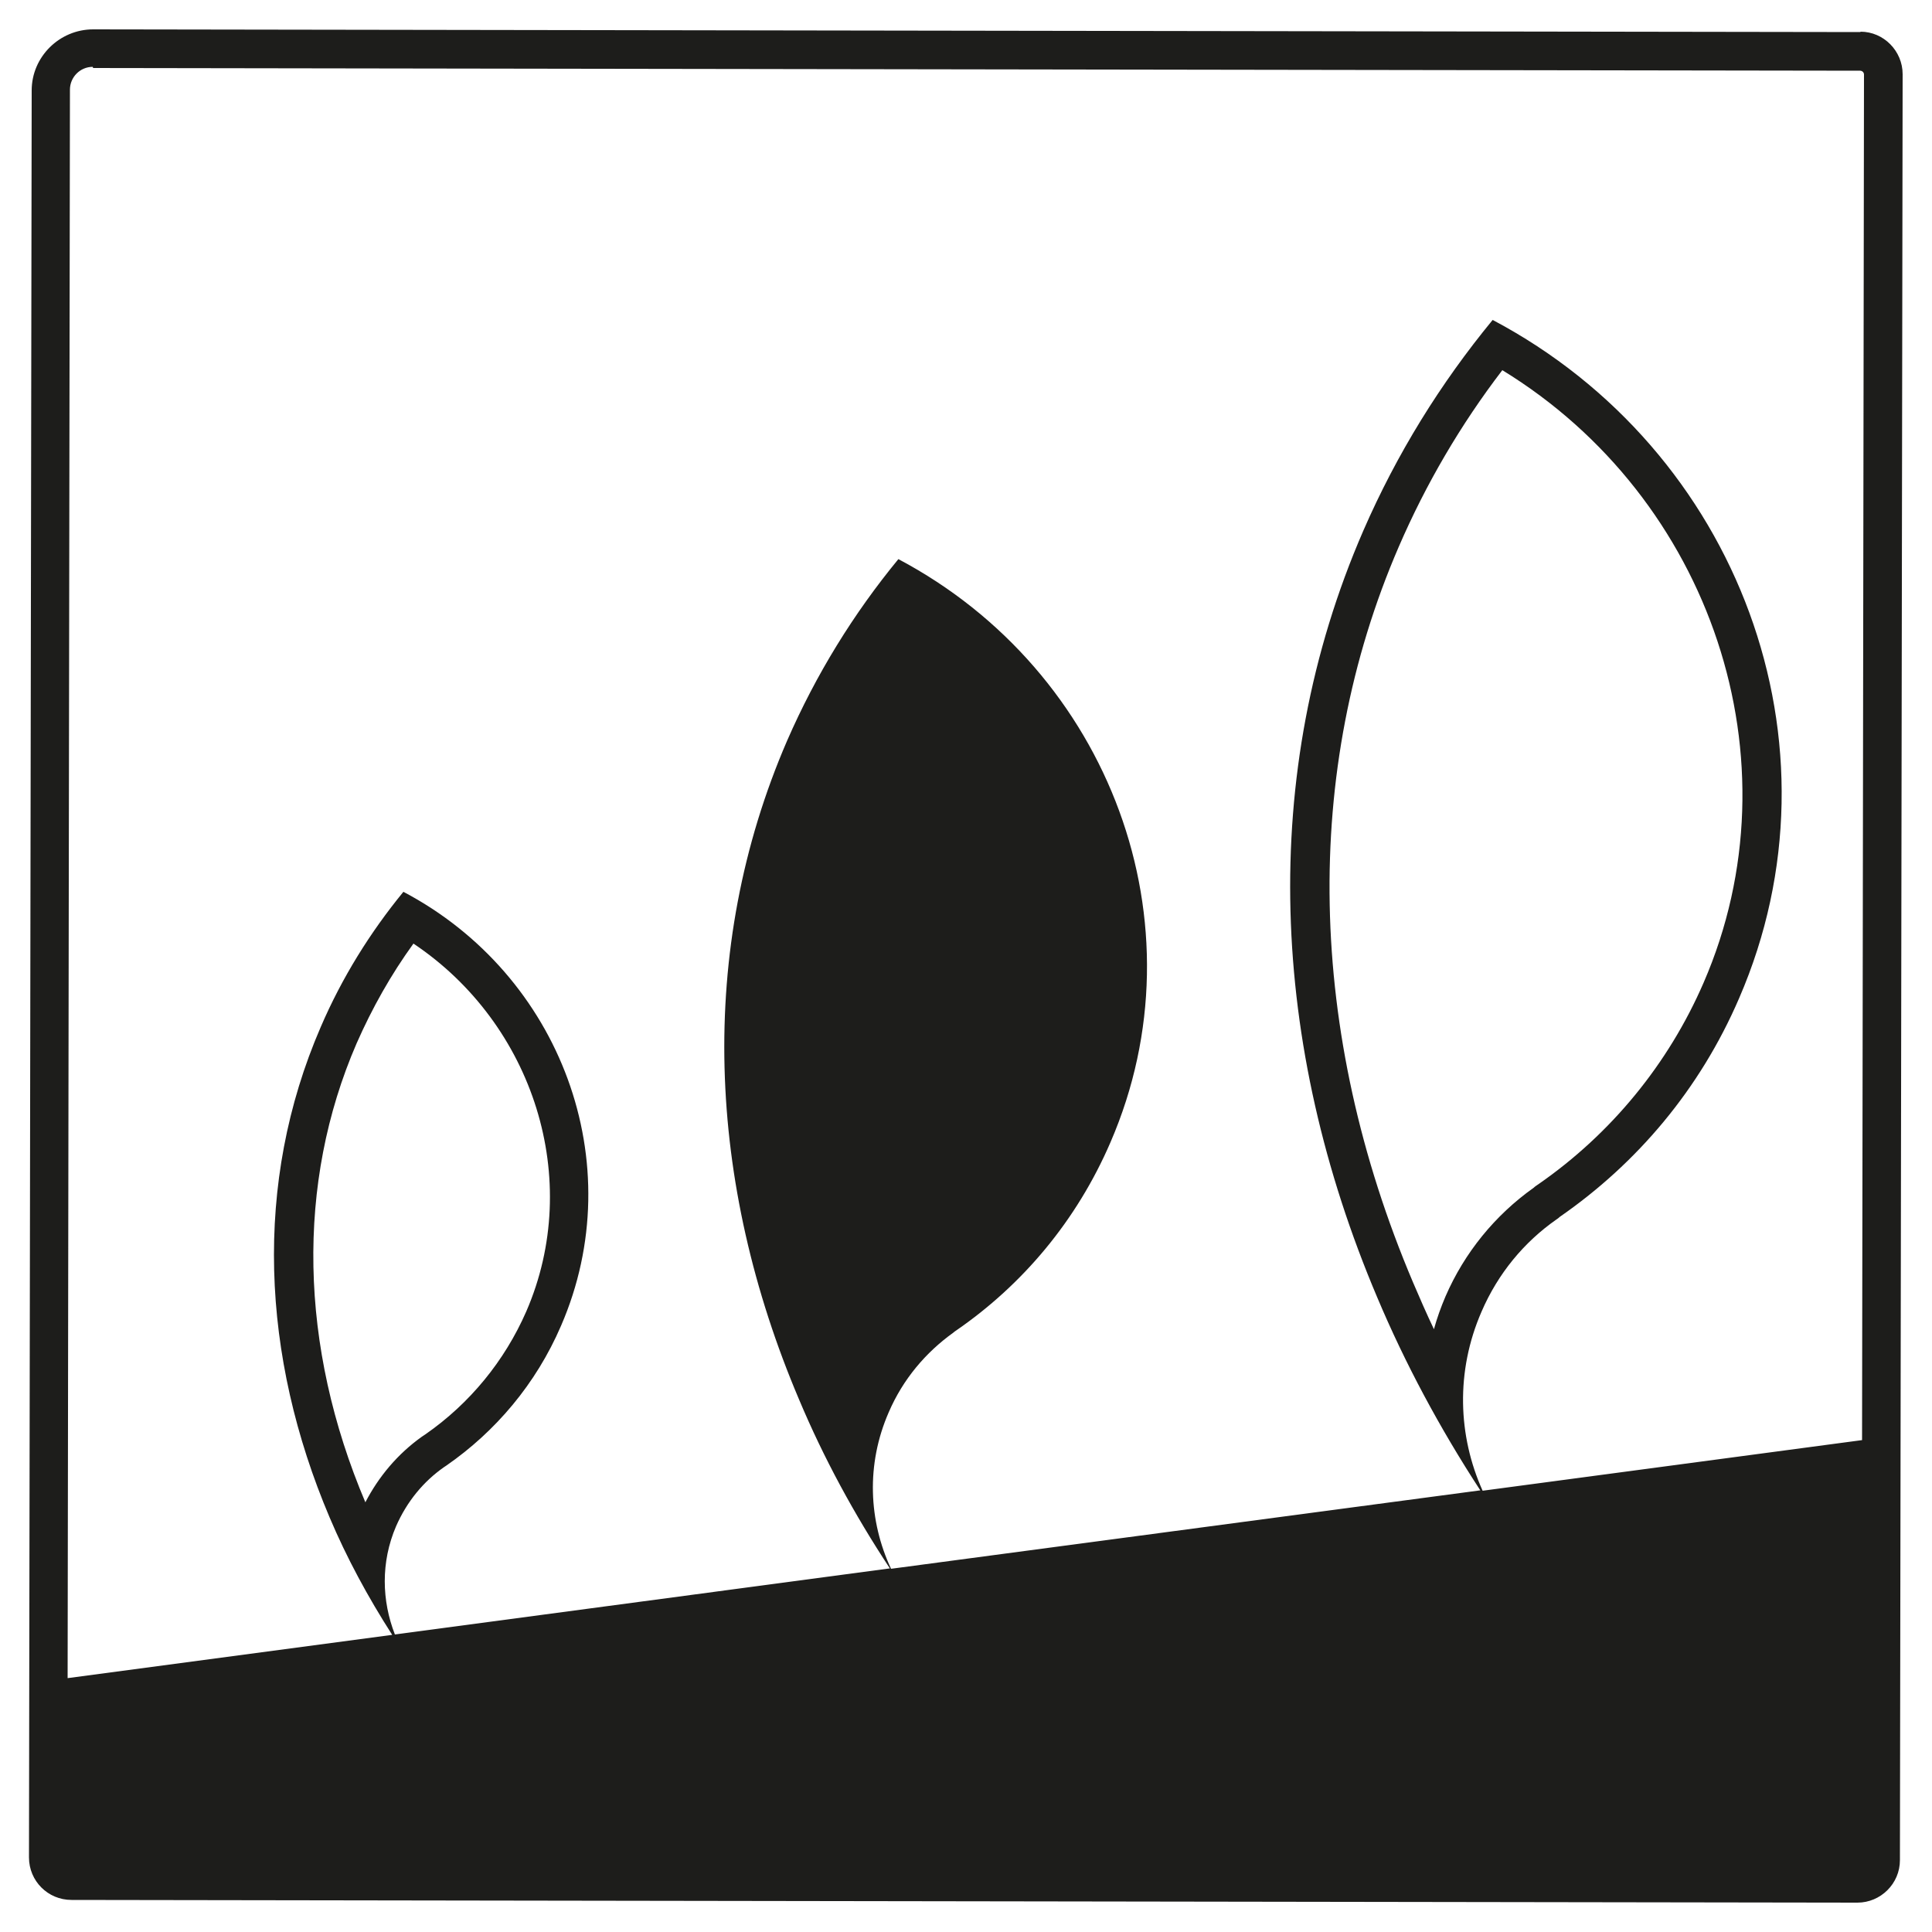
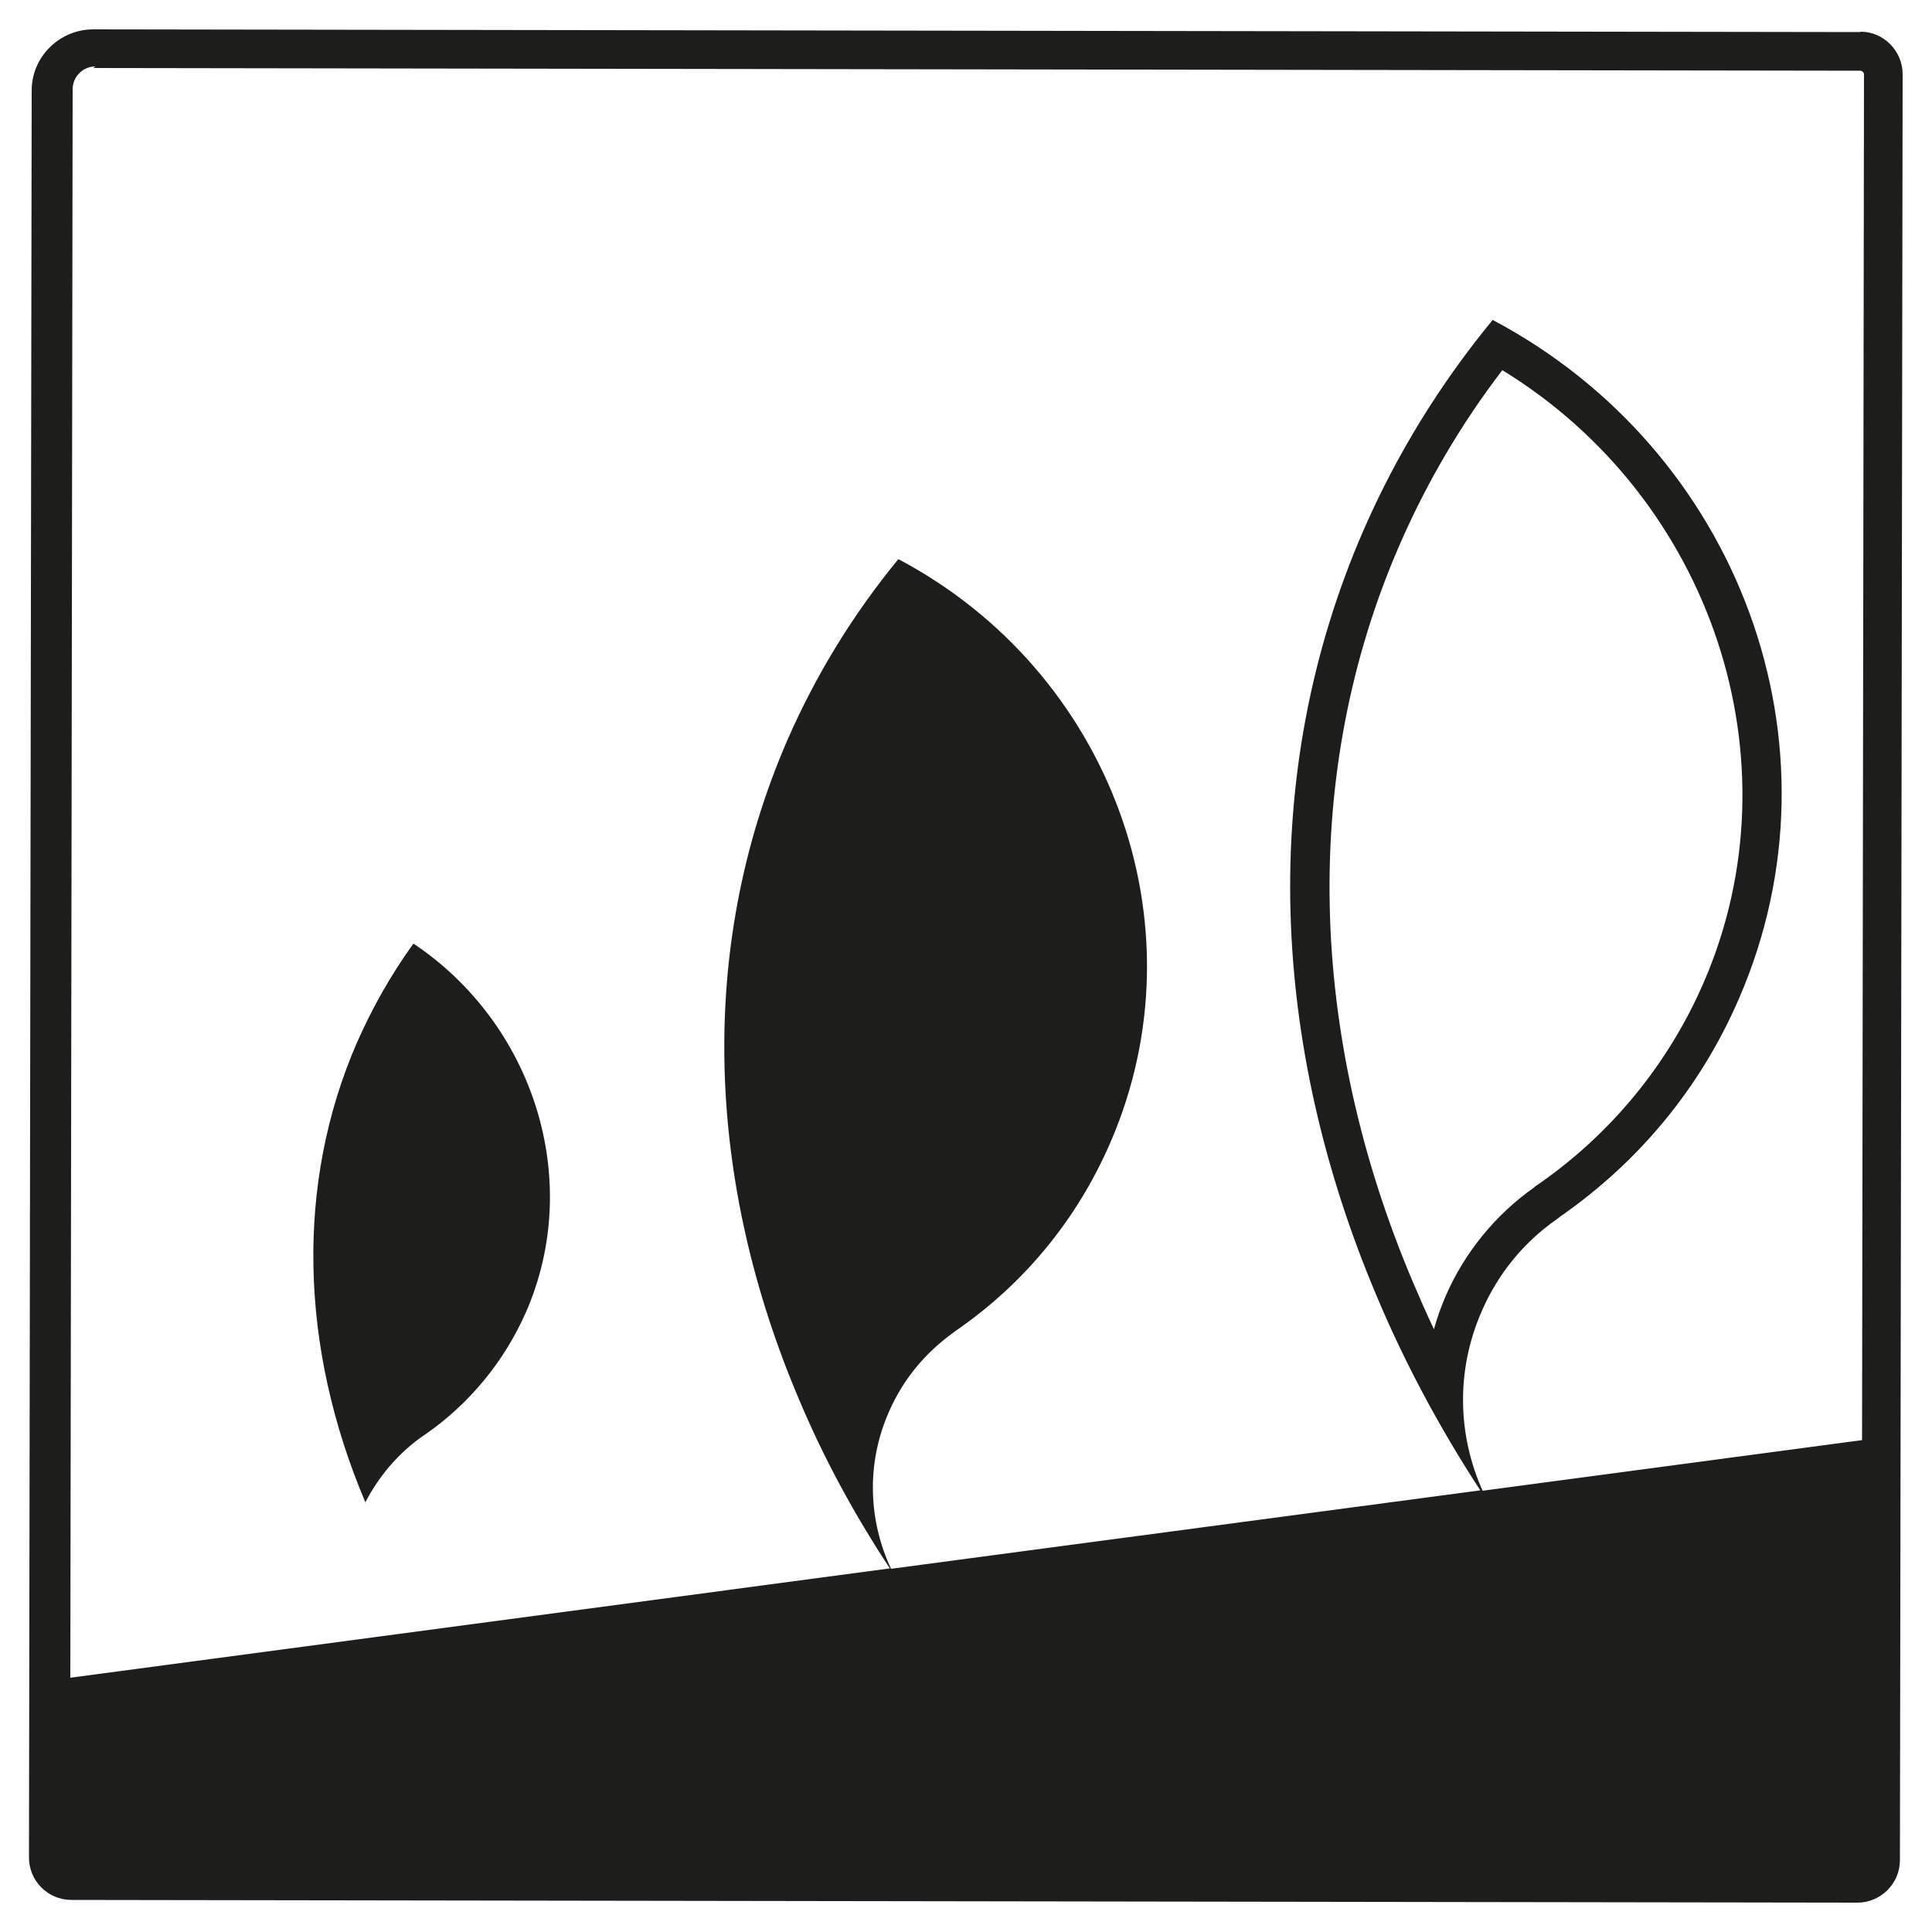
<svg xmlns="http://www.w3.org/2000/svg" id="Ebene_1" version="1.1" viewBox="0 0 50 50">
  <defs>
    <style>
      .st0 {
        fill: #1d1d1b;
      }
    </style>
  </defs>
-   <path class="st0" d="M48.15.83L2.41.76h0c-.87,0-1.59.71-1.59,1.58l-.07,45.73c0,.61.49,1.1,1.1,1.1l46.22.07h0c.6,0,1.1-.49,1.1-1.1l.07-46.22c0-.6-.49-1.1-1.09-1.1ZM2.41,1.76l45.73.07c.05,0,.1.04.1.1l-.05,35.34-9.82,1.31c-.64-1.42-.7-3.09-.03-4.63.43-1,1.11-1.81,1.94-2.39.03-.02.06-.04.09-.07,1.99-1.38,3.62-3.29,4.64-5.66,2.84-6.56-.01-14.18-6.38-17.55-1.35,1.64-2.48,3.46-3.35,5.46-2.74,6.31-2.4,13.32.36,19.83.72,1.71,1.62,3.39,2.67,5l-15.25,2.03c-.58-1.24-.65-2.7-.06-4.05.37-.86.96-1.55,1.67-2.06.02-.02.05-.04.08-.06,1.71-1.18,3.11-2.83,3.99-4.87,2.44-5.64-.01-12.19-5.49-15.09-1.16,1.41-2.13,2.98-2.88,4.7-2.35,5.43-2.07,11.45.31,17.05.63,1.5,1.42,2.96,2.35,4.37l-12.81,1.71c-.34-.87-.37-1.87.03-2.8.28-.64.71-1.16,1.24-1.53.02-.01.04-.03.06-.04,1.27-.88,2.32-2.11,2.97-3.62,1.82-4.2,0-9.08-4.08-11.23-.86,1.05-1.59,2.22-2.14,3.5-1.75,4.04-1.54,8.52.23,12.69.44,1.04.99,2.06,1.62,3.04l-8.4,1.12.06-41.11c0-.32.26-.59.59-.59ZM37.41,33.55c-.12.28-.22.56-.3.85-.19-.4-.37-.81-.54-1.21-2.75-6.48-2.88-13.24-.37-19.04.7-1.62,1.6-3.16,2.68-4.57,5.41,3.31,7.7,10.11,5.21,15.85-.91,2.1-2.39,3.91-4.28,5.22-.04.03-.08.05-.12.09-1,.71-1.79,1.68-2.28,2.81ZM9.46,38.89c-1.72-4.05-1.8-8.27-.23-11.89.4-.91.89-1.78,1.47-2.58,3.11,2.08,4.4,6.11,2.92,9.52-.56,1.28-1.46,2.38-2.61,3.18-.03.02-.06.04-.09.06-.62.44-1.12,1.03-1.47,1.71Z" />
+   <path class="st0" d="M48.15.83L2.41.76h0c-.87,0-1.59.71-1.59,1.58l-.07,45.73c0,.61.49,1.1,1.1,1.1l46.22.07h0c.6,0,1.1-.49,1.1-1.1l.07-46.22c0-.6-.49-1.1-1.09-1.1ZM2.41,1.76l45.73.07c.05,0,.1.04.1.1l-.05,35.34-9.82,1.31c-.64-1.42-.7-3.09-.03-4.63.43-1,1.11-1.81,1.94-2.39.03-.02.06-.04.09-.07,1.99-1.38,3.62-3.29,4.64-5.66,2.84-6.56-.01-14.18-6.38-17.55-1.35,1.64-2.48,3.46-3.35,5.46-2.74,6.31-2.4,13.32.36,19.83.72,1.71,1.62,3.39,2.67,5l-15.25,2.03c-.58-1.24-.65-2.7-.06-4.05.37-.86.96-1.55,1.67-2.06.02-.02.05-.04.08-.06,1.71-1.18,3.11-2.83,3.99-4.87,2.44-5.64-.01-12.19-5.49-15.09-1.16,1.41-2.13,2.98-2.88,4.7-2.35,5.43-2.07,11.45.31,17.05.63,1.5,1.42,2.96,2.35,4.37l-12.81,1.71l-8.4,1.12.06-41.11c0-.32.26-.59.59-.59ZM37.41,33.55c-.12.28-.22.56-.3.85-.19-.4-.37-.81-.54-1.21-2.75-6.48-2.88-13.24-.37-19.04.7-1.62,1.6-3.16,2.68-4.57,5.41,3.31,7.7,10.11,5.21,15.85-.91,2.1-2.39,3.91-4.28,5.22-.04.03-.08.05-.12.09-1,.71-1.79,1.68-2.28,2.81ZM9.46,38.89c-1.72-4.05-1.8-8.27-.23-11.89.4-.91.89-1.78,1.47-2.58,3.11,2.08,4.4,6.11,2.92,9.52-.56,1.28-1.46,2.38-2.61,3.18-.03.02-.06.04-.09.06-.62.44-1.12,1.03-1.47,1.71Z" />
</svg>